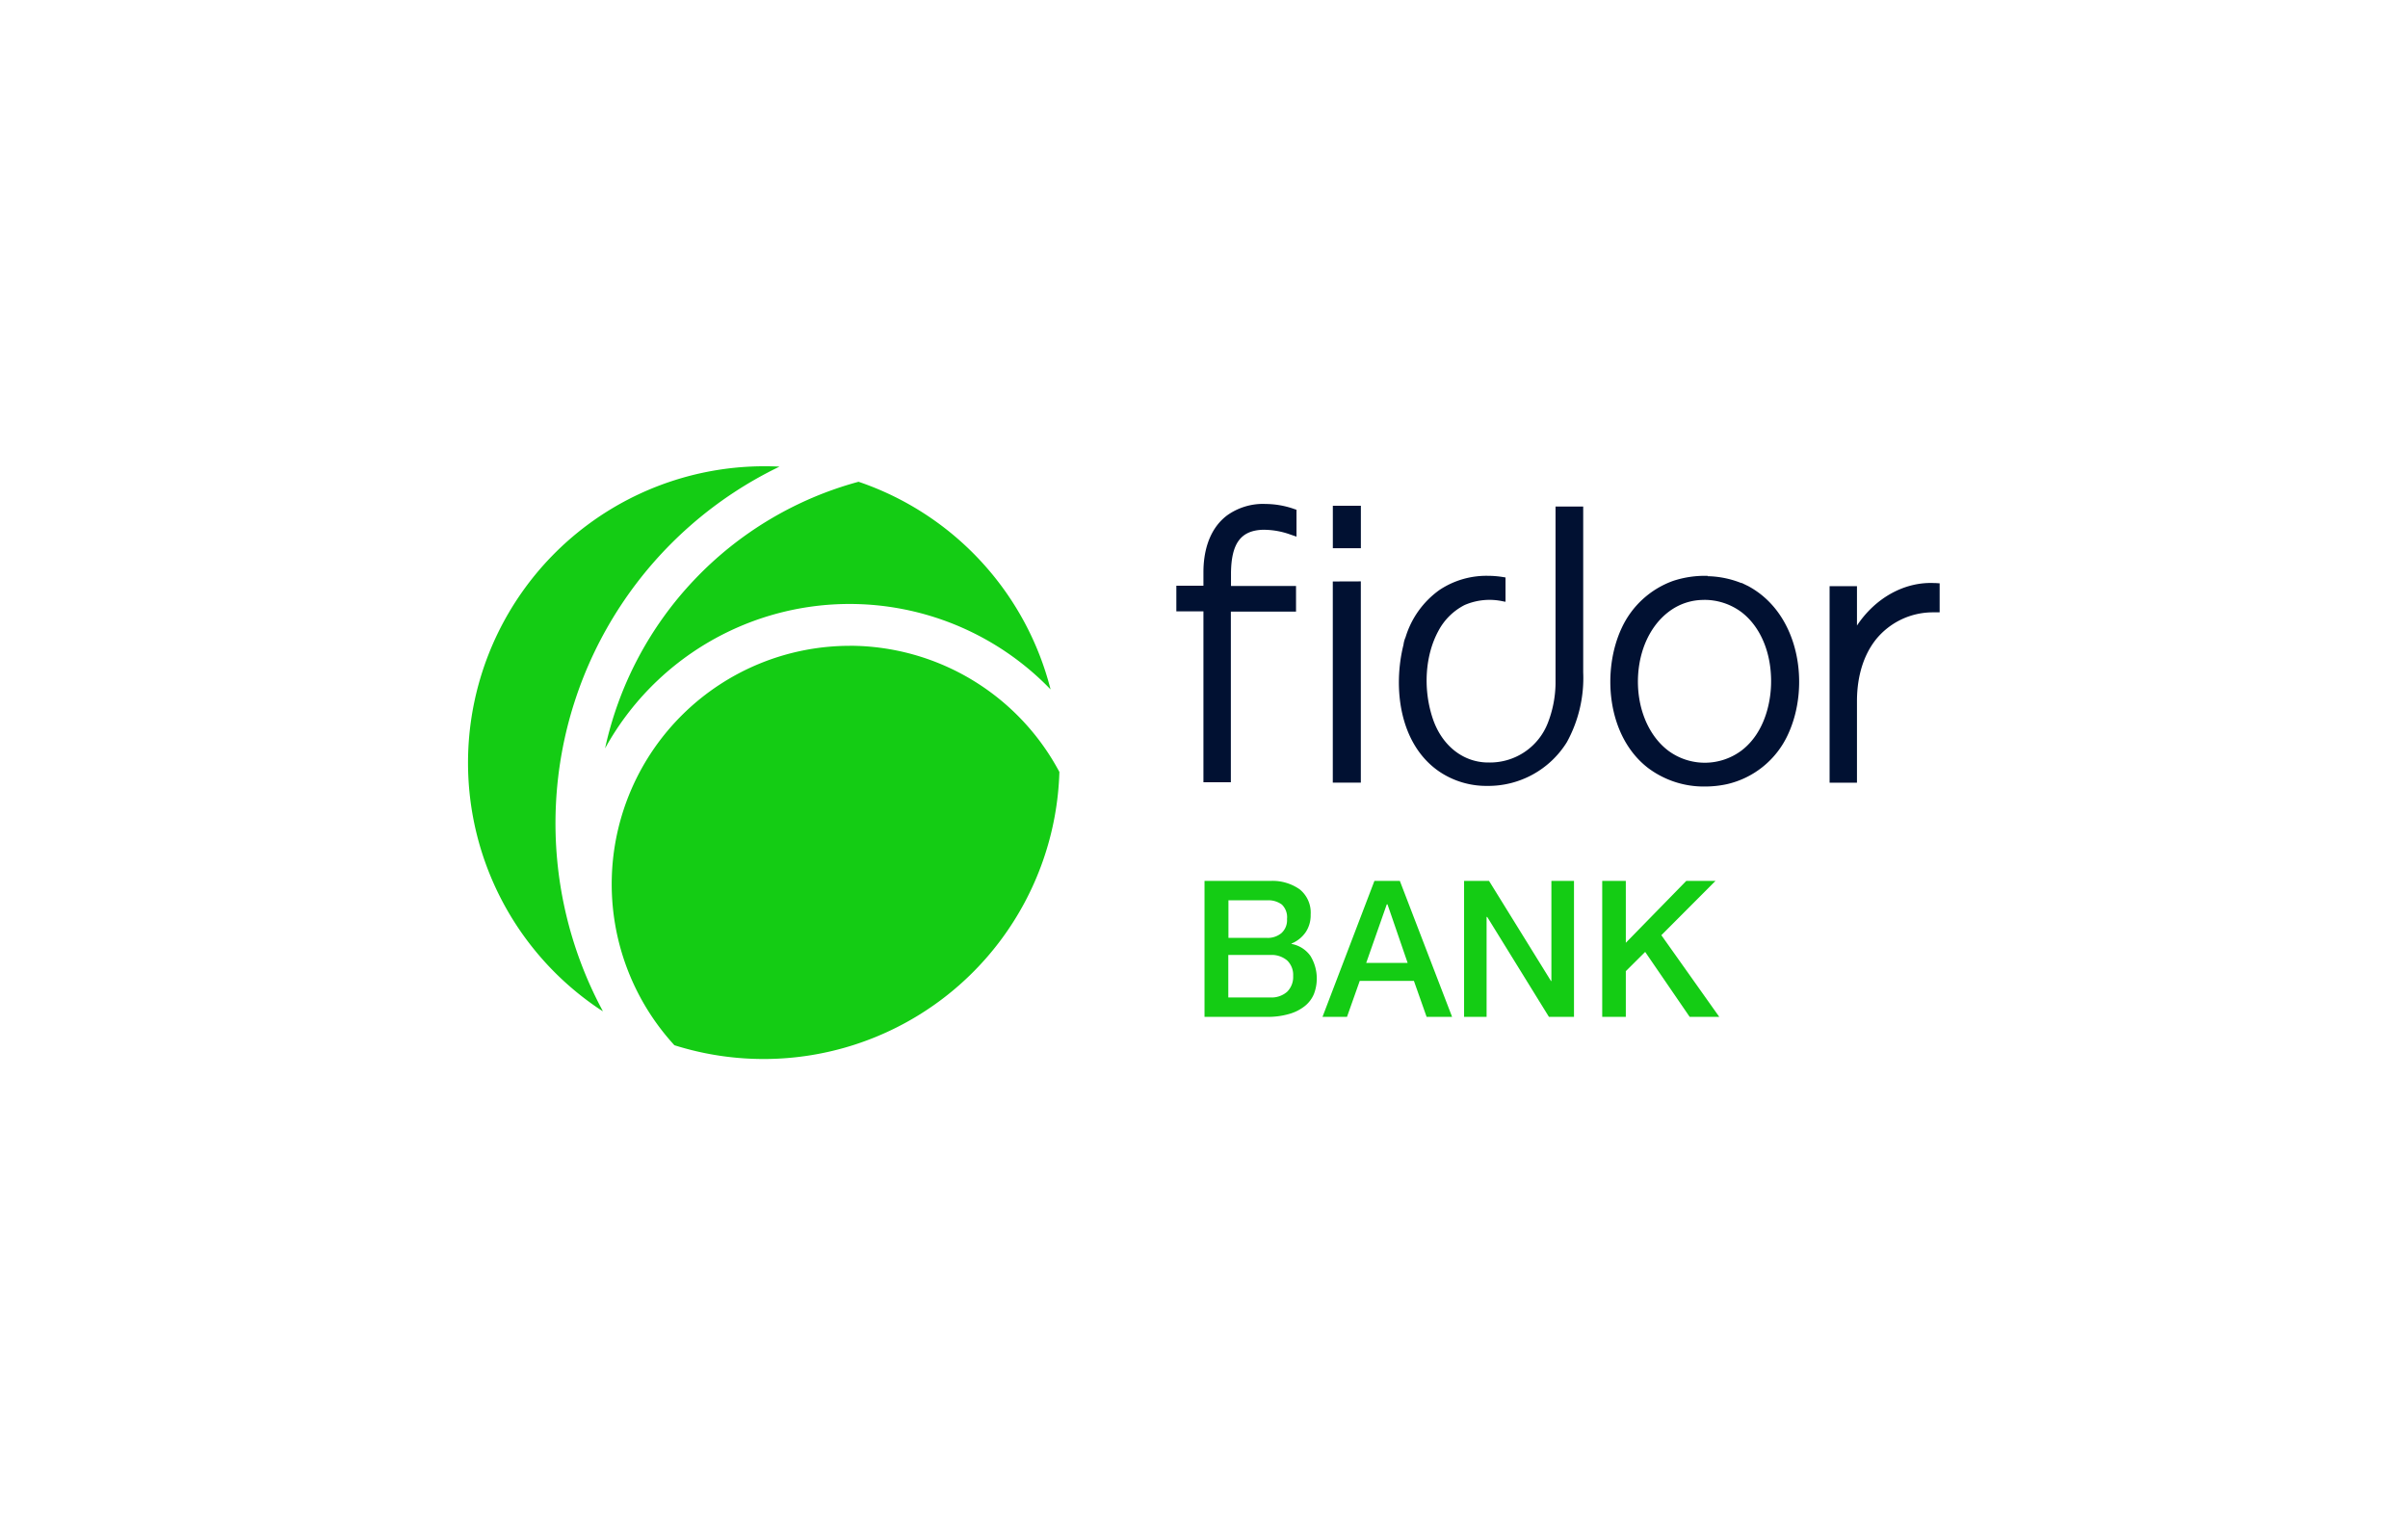
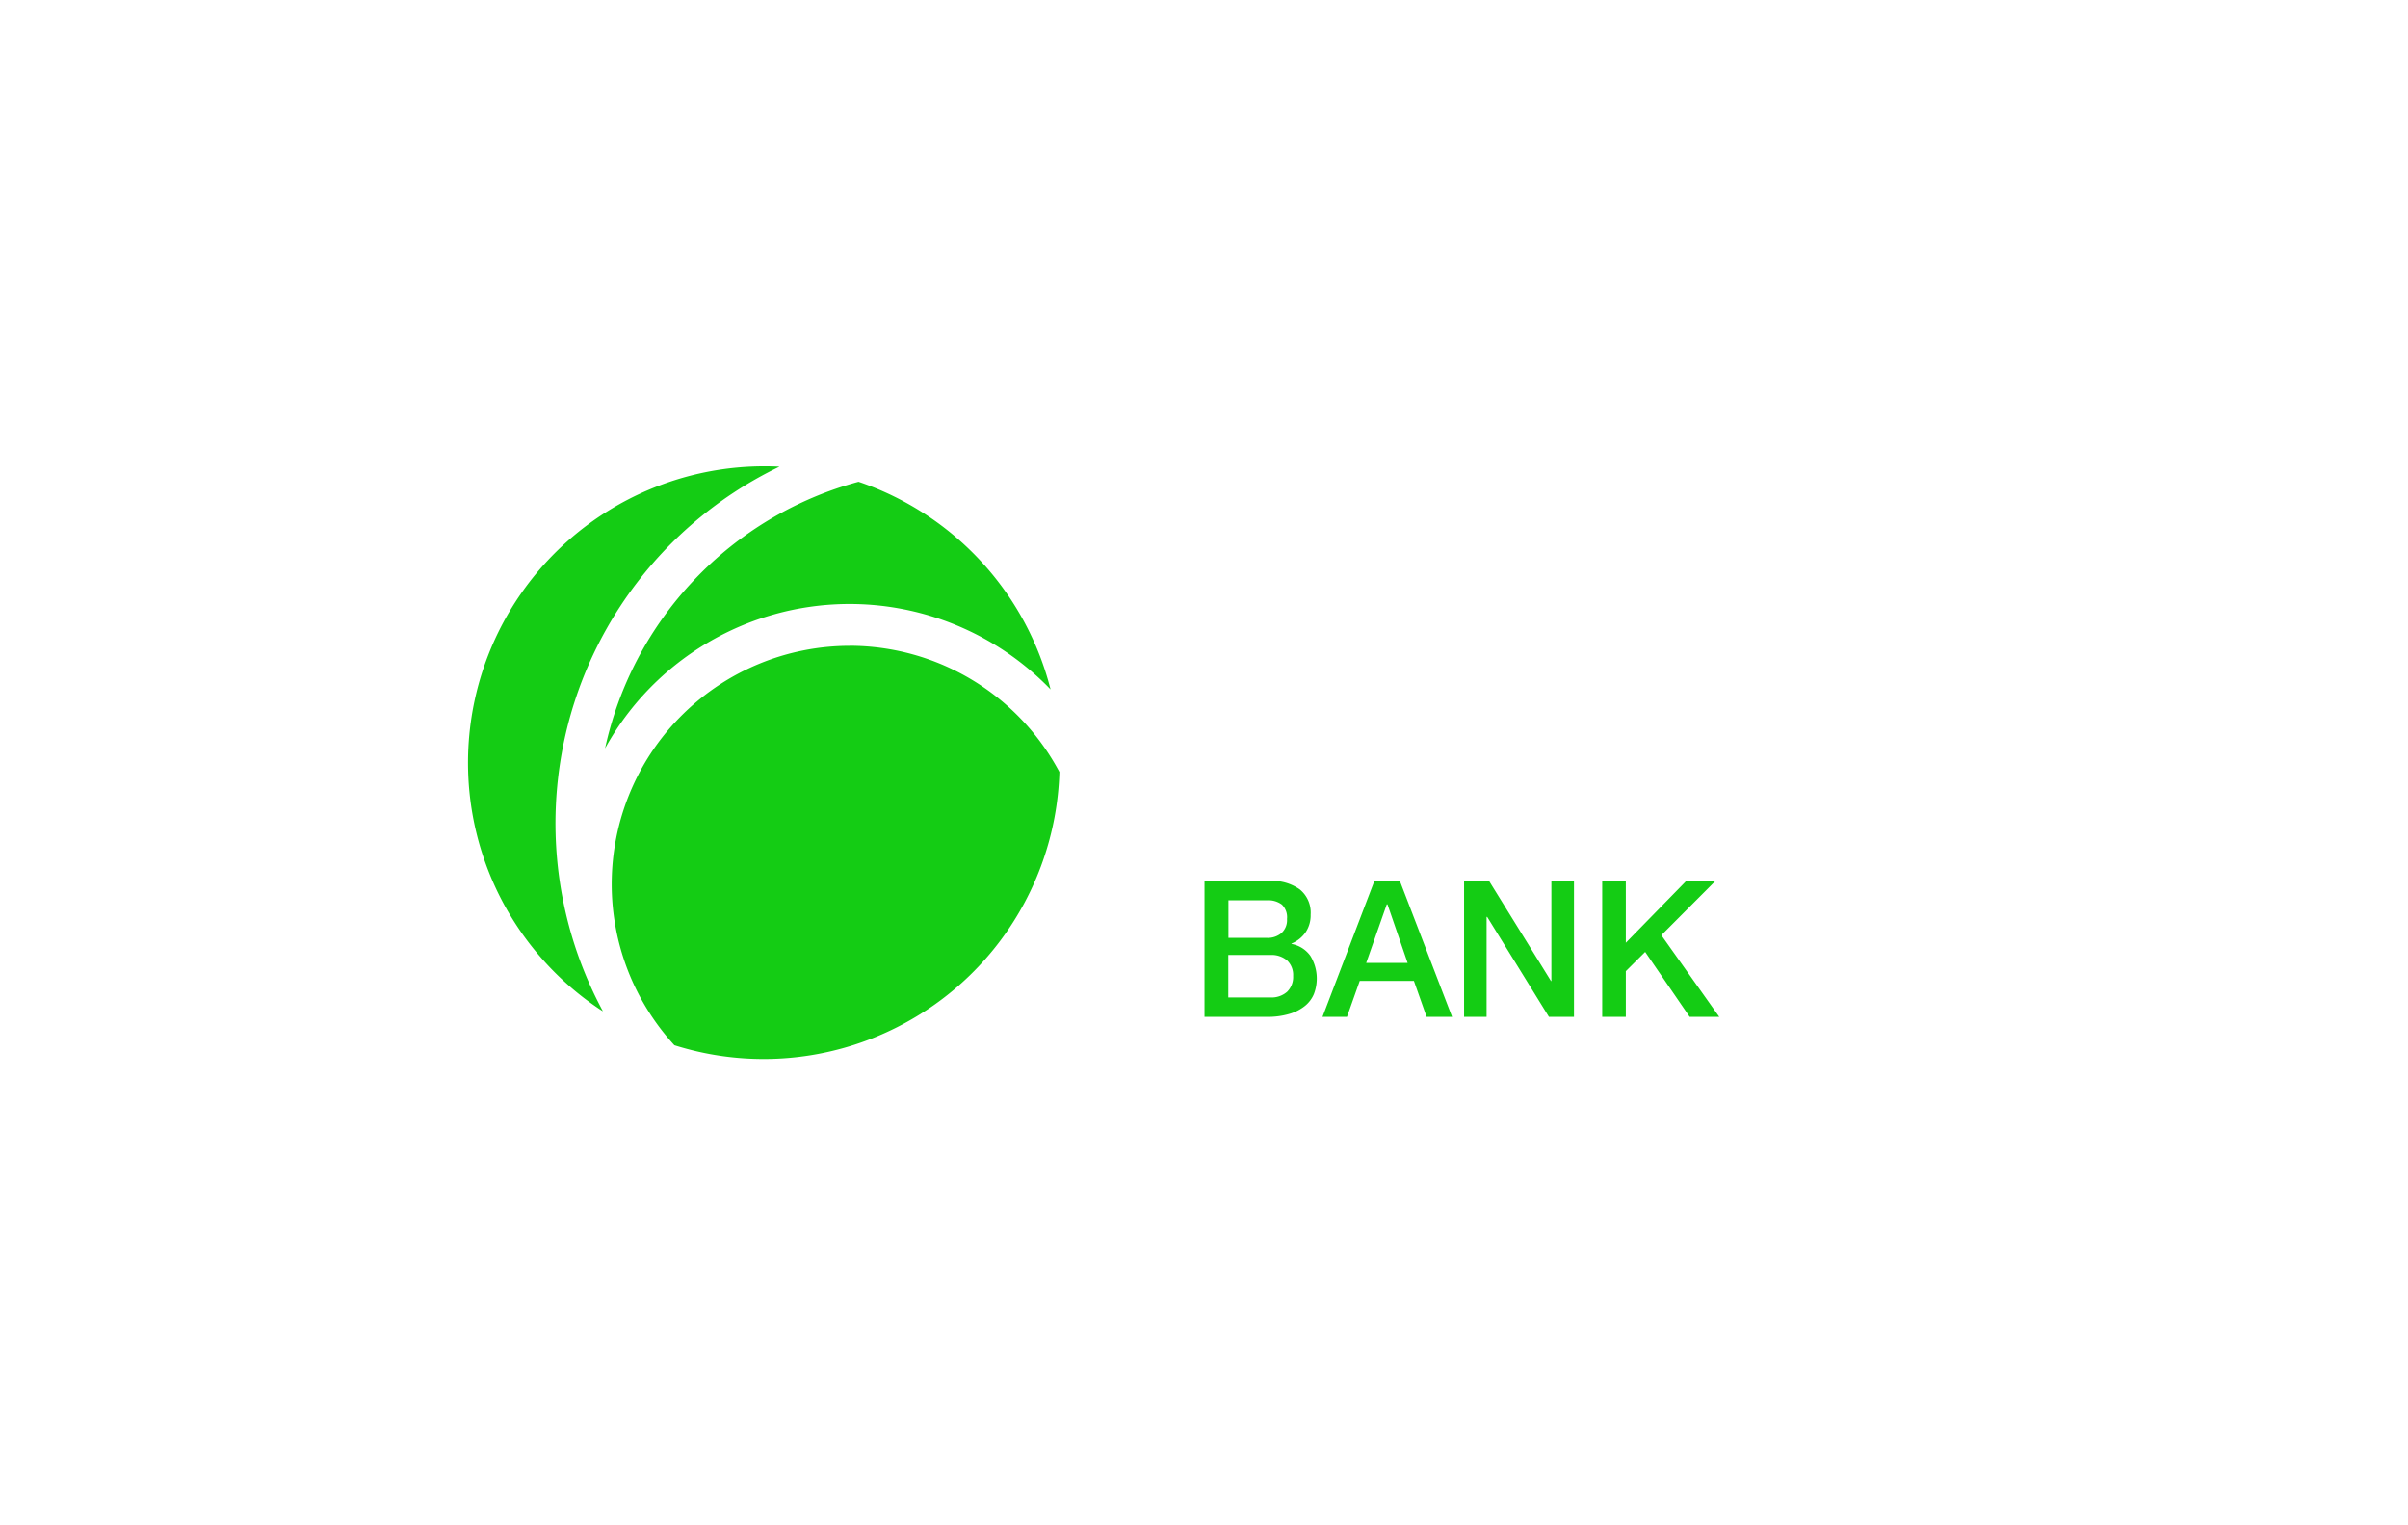
<svg xmlns="http://www.w3.org/2000/svg" id="svg3703" viewBox="0 0 510.24 323.15">
  <defs>
    <style>.cls-1{fill:#14cc14;}.cls-2{fill:#011132;}</style>
  </defs>
  <title>Fidor_Bank</title>
  <path id="path3377" class="cls-1" d="M255.23,186.63v28.8h13.2a16.08,16.08,0,0,0,4.79-.63,9.32,9.32,0,0,0,3.3-1.69,6.43,6.43,0,0,0,1.9-2.54,9.17,9.17,0,0,0-.76-8.07,6.3,6.3,0,0,0-4-2.52v-.08a6.76,6.76,0,0,0,3-2.4,6.42,6.42,0,0,0,1.06-3.73,6.32,6.32,0,0,0-2.33-5.36,10,10,0,0,0-6.2-1.78Zm36,0-11,28.8h5.19l2.7-7.62H299.6l2.69,7.62h5.4l-11.07-28.8Zm19,0v28.8H315V194.26h.13l13.08,21.17h5.31v-28.8h-4.79v21.21h-.08l-13.13-21.21Zm29.27,0v28.8h5v-9.68l4.1-4.08,9.43,13.76h6.27l-12.27-17.3,11.47-11.5h-6.19l-12.81,13.11V186.63Zm-79.23,4.11h8.21a4.8,4.8,0,0,1,3.14.9,3.73,3.73,0,0,1,1.09,3.06,3.67,3.67,0,0,1-1.2,3,4.51,4.51,0,0,1-3,1h-8.21v-7.95Zm33.58.85H294L298.27,204h-8.78l4.35-12.38Zm-33.58,10.73h8.9a5.08,5.08,0,0,1,3.56,1.15,4.23,4.23,0,0,1,1.28,3.29,4.4,4.4,0,0,1-1.28,3.36,5,5,0,0,1-3.56,1.2h-8.9v-9Z" />
-   <path id="path3391" class="cls-2" d="M268,106.76a13.08,13.08,0,0,0-8,2.44c-4.1,3.1-5,8.26-5,12v2.89h-5.74v5.43H255v36.21h5.81V129.57h13.81v-5.43H260.84v-2.82c.08-6.16,2.06-8.87,6.61-9.08h.36a.14.14,0,0,1,.11,0,16.63,16.63,0,0,1,5.48,1l1.32.45V108l-.67-.23a18.56,18.56,0,0,0-6.06-1Zm14.42.39v9h5.94v-9Zm47.19.17v37.52a23.91,23.91,0,0,1-1.66,8.39,13.14,13.14,0,0,1-12.48,8.31h-.36c-5.32-.12-9.77-3.8-11.61-9.59-2-6.22-1.48-13.23,1.3-18.31a12.94,12.94,0,0,1,5.54-5.46,13.3,13.3,0,0,1,8.16-.78l.51.09v-5.15l-.36-.06a20.57,20.57,0,0,0-3.41-.29A17.93,17.93,0,0,0,305,125a19.11,19.11,0,0,0-7.17,10l0,0h0v0a5.63,5.63,0,0,0-.44,1.6c-2.28,9.11-.88,21.13,7.64,26.9a17.83,17.83,0,0,0,10.06,3A19.61,19.61,0,0,0,332,157.25a28.21,28.21,0,0,0,3.47-14.82V107.32ZM361.83,122a21.36,21.36,0,0,0-7.29,1.06,19.14,19.14,0,0,0-10.92,10c-4.17,8.89-3.26,22.73,5.5,29.57a19.66,19.66,0,0,0,12.12,4,22,22,0,0,0,4.7-.5,18.85,18.85,0,0,0,12.9-10.48c4.8-10.24,2.54-25.5-8.28-31.41l-.09-.06h0l-.22-.1-.45-.22h0l-.56-.27-.13-.07h0a.61.61,0,0,0-.15,0,20.25,20.25,0,0,0-7.11-1.45Zm-79.42,1.19v42.62h5.94V123.17Zm127.53.34h0c-6.35-.34-12.57,3.13-16.46,9v-8.35h-5.8v41.64h5.8V148.54c0-3.68.71-8.94,4.08-13.14a15.54,15.54,0,0,1,12.07-5.67H411v-6.15l-.94-.06h-.14Zm-48.84,3.56a13.12,13.12,0,0,1,7.91,2.6c3.69,2.82,6,7.75,6.25,13.53.26,5.13-1.26,12-6.25,15.79a13,13,0,0,1-15.55,0c-4.38-3.34-6.8-9.55-6.34-16.21.45-6.34,3.43-11.64,8-14.19h0a12.18,12.18,0,0,1,6-1.51Z" />
  <path id="path3413" class="cls-1" d="M161.9,98.78a62.82,62.82,0,0,0-34.89,115l.75.47,0,0A83.88,83.88,0,0,1,165.17,98.86c-1.08-.06-2.18-.08-3.28-.08Zm20,3.29a75.08,75.08,0,0,0-53.69,56.48,59.16,59.16,0,0,1,94.4-12.49A62.85,62.85,0,0,0,181.94,102.07Zm-1.87,34.75a50.49,50.49,0,0,0-37.13,84.62h0l.35.11h0a62.7,62.7,0,0,0,81.23-58,50.43,50.43,0,0,0-44.46-26.74Z" />
</svg>